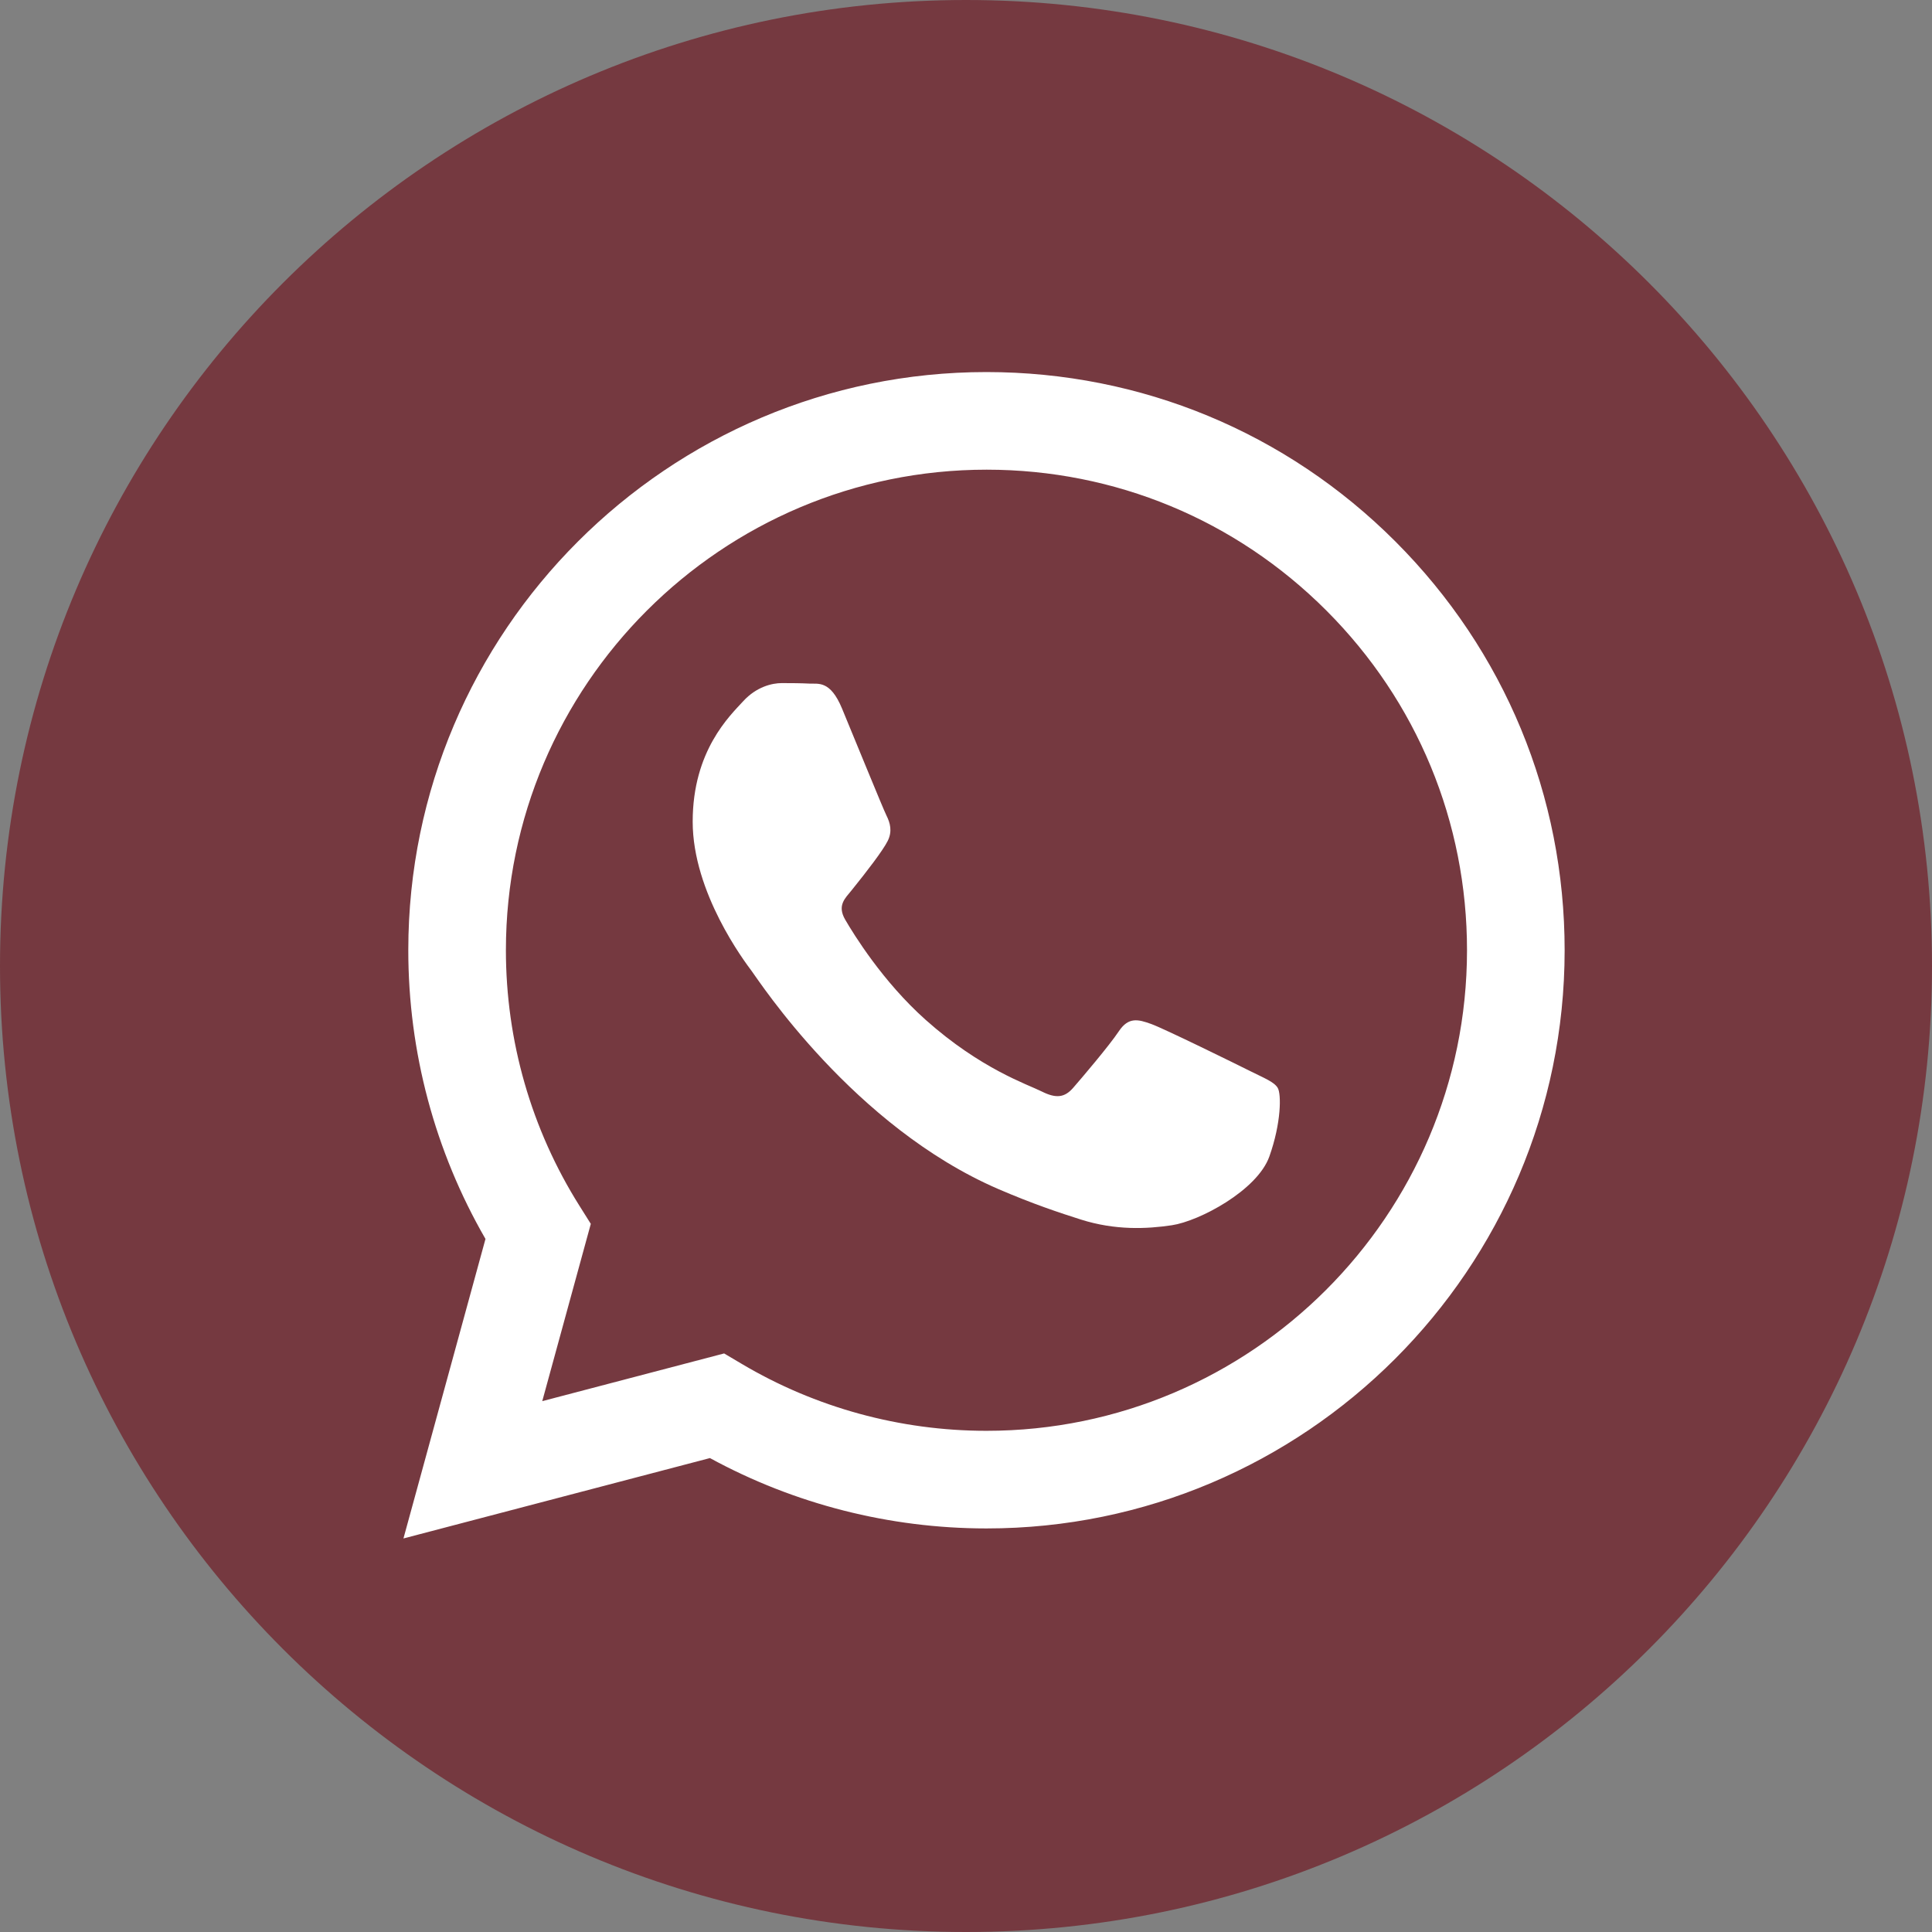
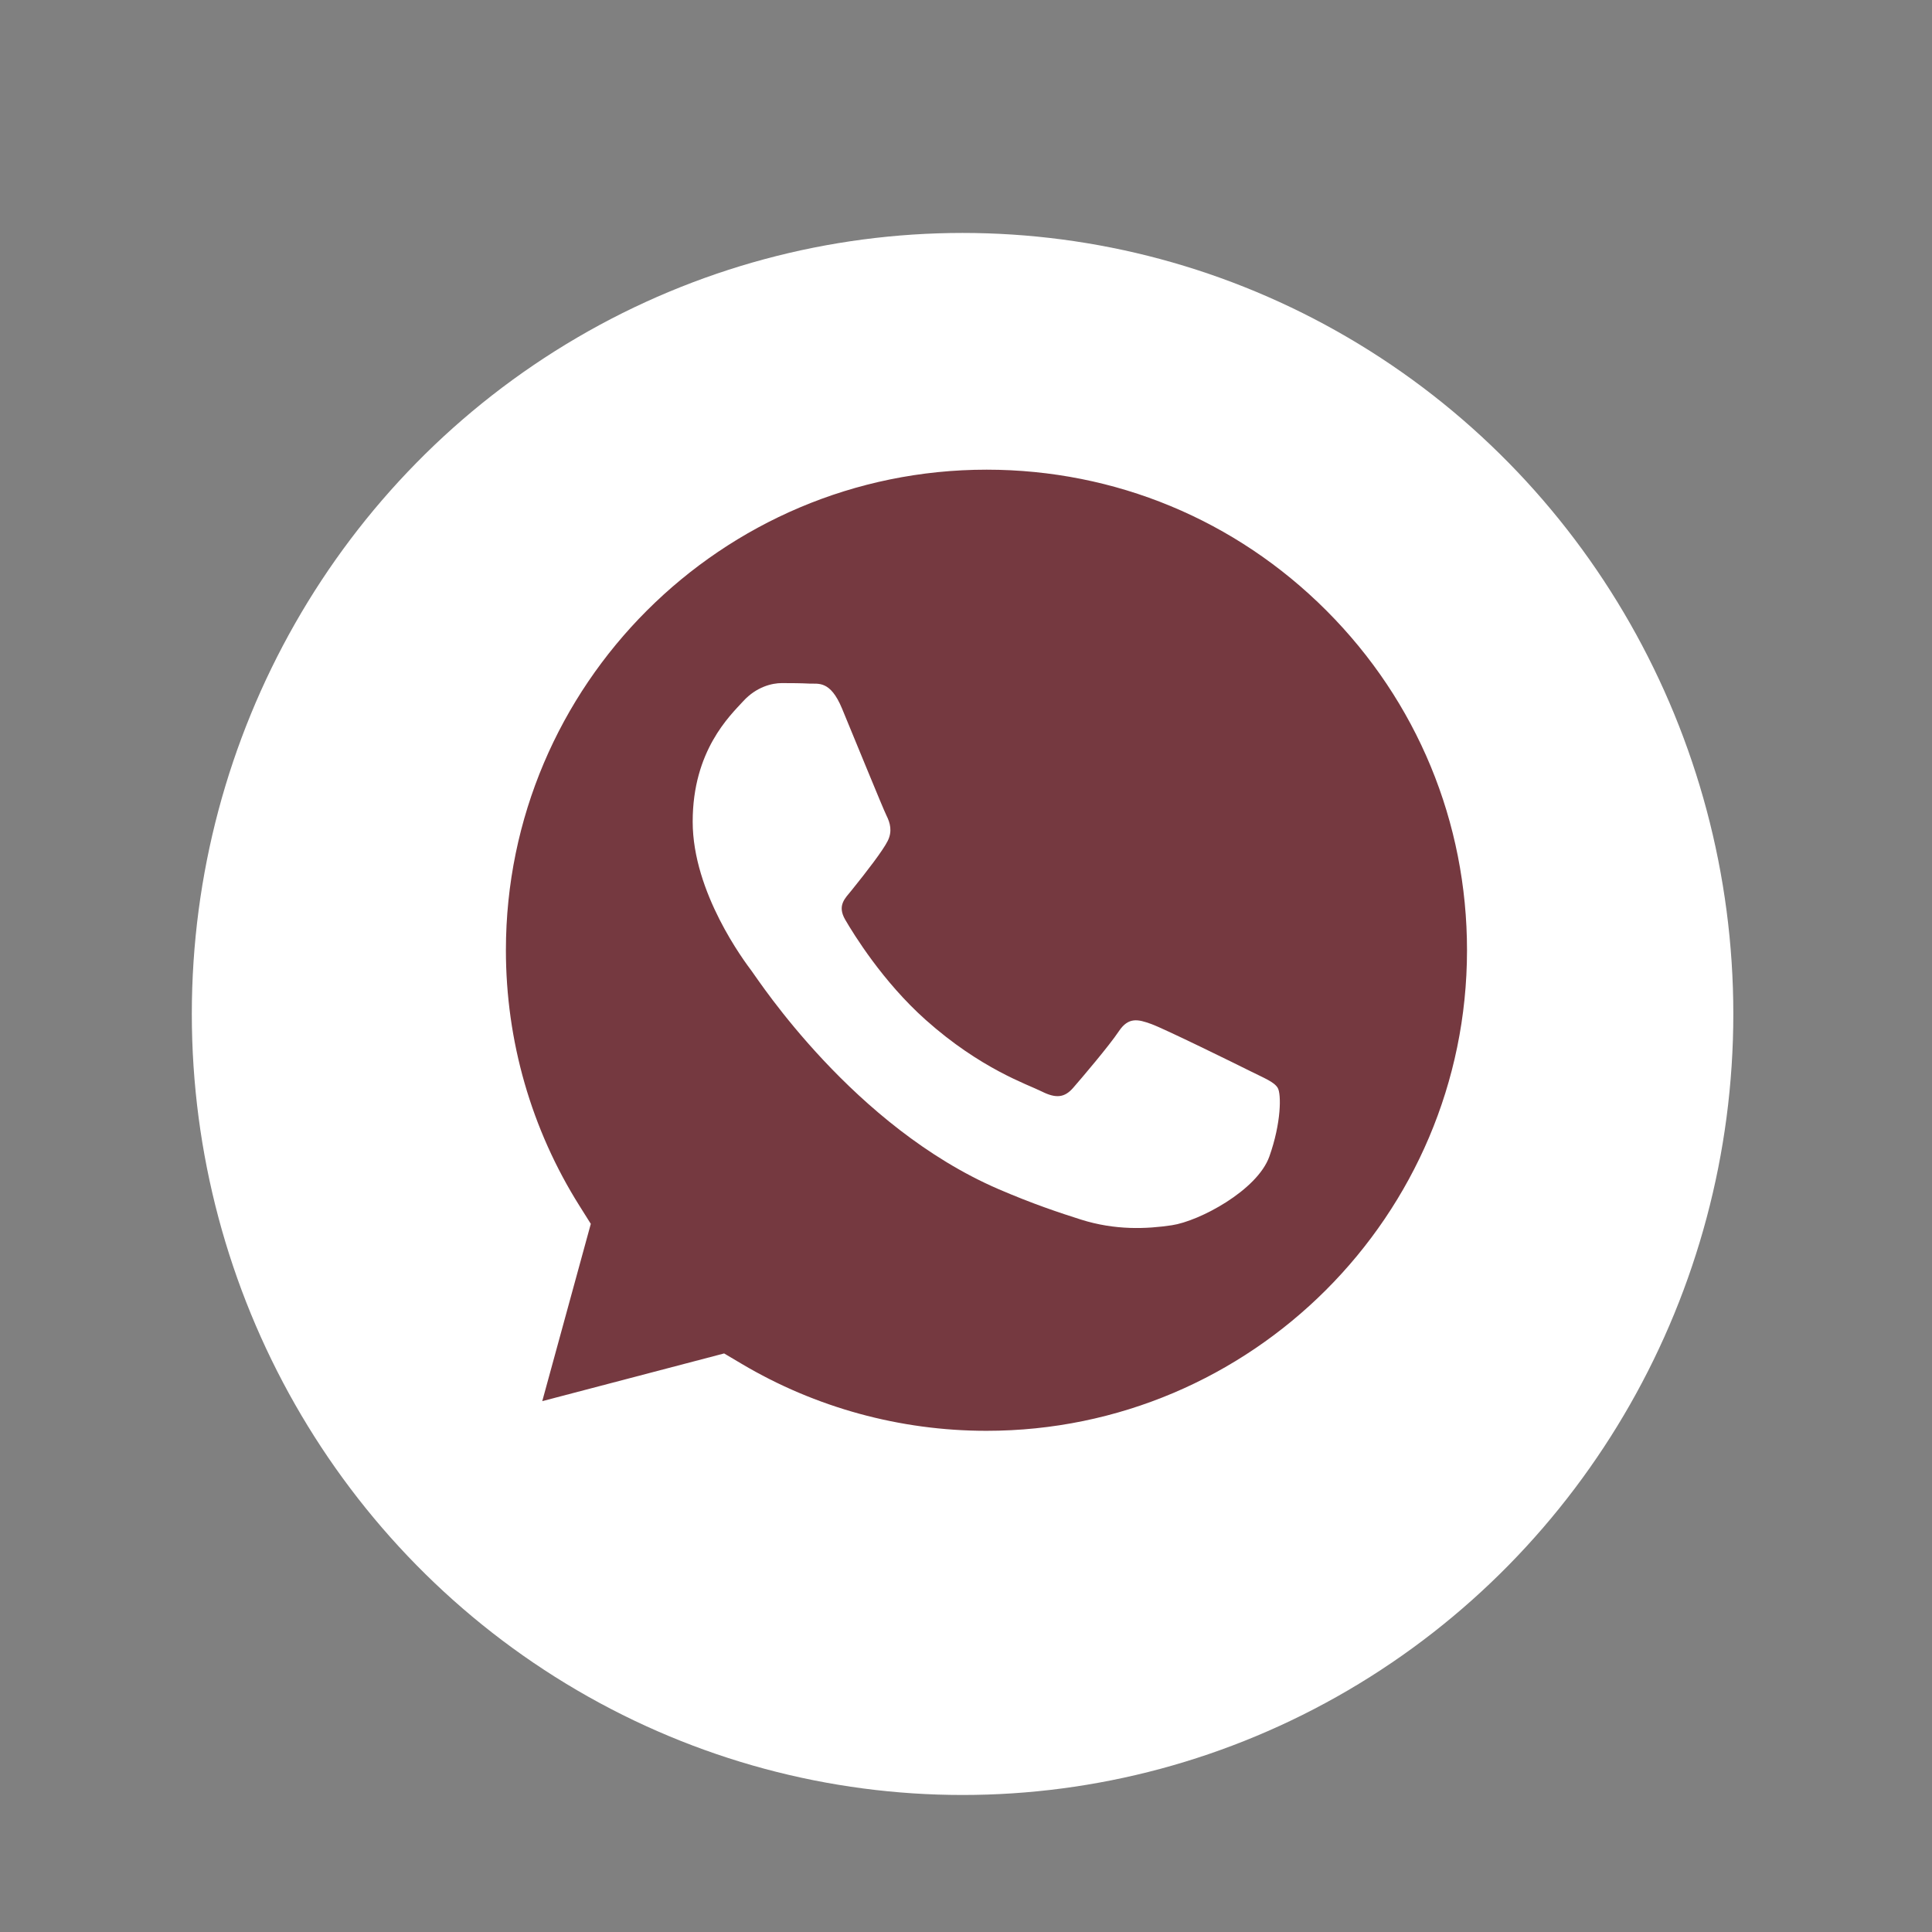
<svg xmlns="http://www.w3.org/2000/svg" width="165" height="165" viewBox="0 0 165 165" fill="none">
  <rect x="0" y="0" width="165" height="165" fill="#808080" stroke="none" />
  <ellipse cx="82.207" cy="86.596" rx="65.825" ry="66.702" fill="white" />
-   <path d="M82.5 0C36.944 0 0 36.944 0 82.5C0 128.057 36.944 165 82.5 165C128.057 165 165 128.057 165 82.5C165 36.944 128.057 0 82.5 0ZM84.249 130.534C84.247 130.534 84.25 130.534 84.249 130.534H84.228C75.964 130.53 67.843 128.458 60.631 124.525L34.456 131.39L41.462 105.81C37.14 98.325 34.866 89.833 34.87 81.133C34.882 53.916 57.032 31.775 84.249 31.775C97.456 31.78 109.855 36.921 119.177 46.25C128.5 55.581 133.631 67.983 133.626 81.172C133.614 108.39 111.461 130.534 84.249 130.534Z" fill="#753940" />
  <path d="M84.265 40.112C61.627 40.112 43.216 58.515 43.206 81.137C43.204 88.889 45.374 96.438 49.482 102.97L50.457 104.522L46.311 119.663L61.843 115.589L63.343 116.478C69.643 120.216 76.867 122.194 84.231 122.197H84.247C106.868 122.197 125.278 103.792 125.288 81.169C125.292 70.206 121.027 59.899 113.279 52.144C105.531 44.39 95.226 40.116 84.265 40.112ZM108.405 98.776C107.376 101.656 102.448 104.286 100.077 104.641C97.951 104.958 95.262 105.09 92.306 104.152C90.514 103.583 88.216 102.824 85.272 101.554C72.896 96.211 64.813 83.754 64.196 82.93C63.58 82.107 59.158 76.242 59.158 70.171C59.158 64.101 62.346 61.116 63.476 59.882C64.608 58.647 65.945 58.339 66.767 58.339C67.589 58.339 68.412 58.346 69.131 58.382C69.889 58.419 70.906 58.093 71.907 60.499C72.935 62.969 75.403 69.039 75.711 69.656C76.019 70.274 76.225 70.994 75.814 71.817C75.403 72.641 74.035 74.417 72.73 76.036C72.183 76.714 71.469 77.319 72.189 78.553C72.908 79.787 75.385 83.827 79.052 87.097C83.765 91.299 87.741 92.601 88.974 93.219C90.207 93.836 90.927 93.733 91.647 92.911C92.366 92.087 94.731 89.309 95.553 88.074C96.375 86.839 97.198 87.046 98.329 87.457C99.46 87.868 105.526 90.853 106.759 91.469C107.993 92.087 108.815 92.396 109.123 92.911C109.433 93.426 109.433 95.894 108.405 98.776Z" fill="#753940" />
</svg>